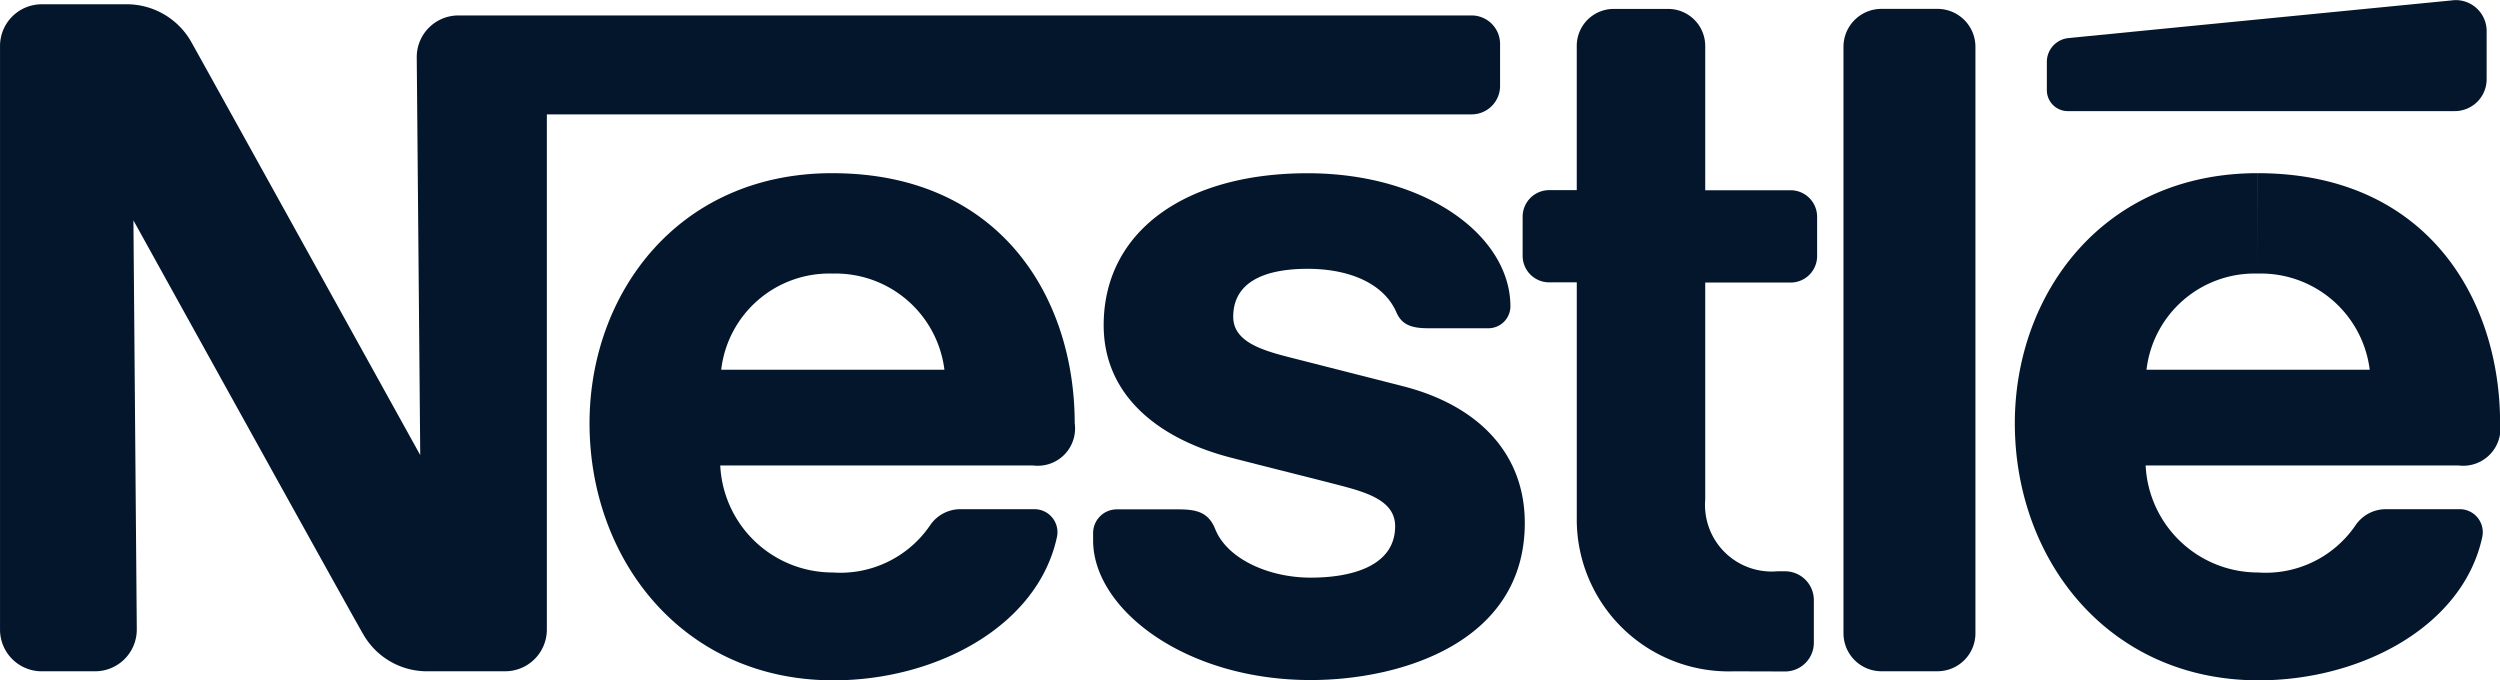
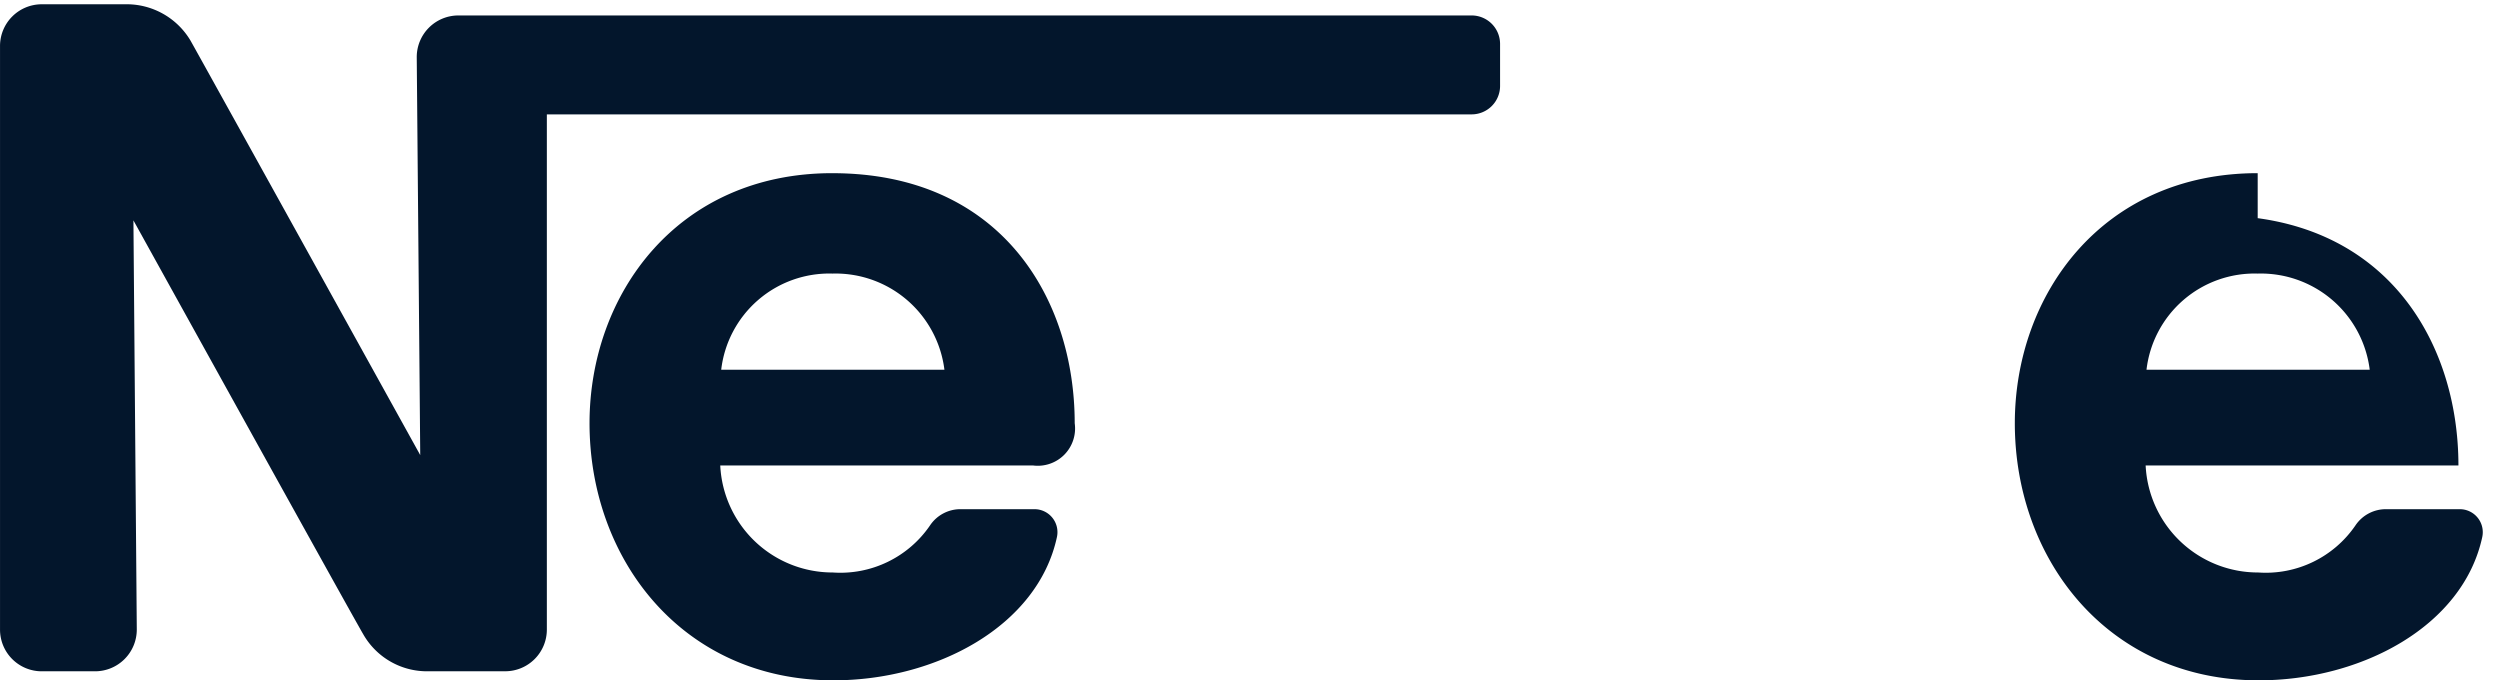
<svg xmlns="http://www.w3.org/2000/svg" width="98.82" height="26.896" viewBox="0 0 98.82 26.896">
  <g transform="translate(-282.931 -376.183)">
-     <path d="M498.3,378.694a1.5,1.5,0,0,0-1.5-1.5h-2.216a1.5,1.5,0,0,0-1.5,1.5v23.182a1.5,1.5,0,0,0,1.5,1.5H496.8a1.5,1.5,0,0,0,1.5-1.5Z" transform="translate(-137.284 -0.66)" fill="#03162c" />
-     <path d="M516.259,378.65v1.1a.827.827,0,0,0,.829.825h15.292a1.261,1.261,0,0,0,1.263-1.26v-1.867a1.224,1.224,0,0,0-1.265-1.26s-14.782,1.45-15.258,1.5A.945.945,0,0,0,516.259,378.65Z" transform="translate(-152.42 0)" fill="#03162c" />
-     <path d="M464.843,403.383a6.006,6.006,0,0,1-6.2-6.1l0-9.275h-1.089a1.049,1.049,0,0,1-1.051-1.049V385.41a1.049,1.049,0,0,1,1.052-1.047l1.087,0v-5.7A1.459,1.459,0,0,1,460.1,377.2h2.16a1.464,1.464,0,0,1,1.46,1.467v5.7h3.371a1.049,1.049,0,0,1,1.052,1.048v1.553a1.048,1.048,0,0,1-1.05,1.048H463.72l0,8.579a2.632,2.632,0,0,0,2.845,2.834l.306,0a1.139,1.139,0,0,1,1.143,1.137v1.686a1.138,1.138,0,0,1-1.141,1.137Z" transform="translate(-113.385 -0.664)" fill="#03162c" />
    <path d="M359.737,399.9a4.337,4.337,0,0,1,4.428,3.8h-8.823a4.3,4.3,0,0,1,4.395-3.8v-3.969c-6.149,0-9.6,4.812-9.6,9.884,0,5.4,3.694,10.163,9.639,10.163,4.069,0,8.079-2.144,8.837-5.665a.909.909,0,0,0-.887-1.1H364.82a1.448,1.448,0,0,0-1.219.634,4.292,4.292,0,0,1-3.852,1.868,4.445,4.445,0,0,1-4.445-4.23h12.364a1.474,1.474,0,0,0,1.647-1.67c0-4.945-2.927-9.883-9.578-9.883Z" transform="translate(-43.903 -12.903)" fill="#03162c" />
-     <path d="M522.212,399.9a4.337,4.337,0,0,1,4.428,3.8h-8.823a4.3,4.3,0,0,1,4.395-3.8v-3.969c-6.149,0-9.6,4.812-9.6,9.884,0,5.4,3.695,10.163,9.639,10.163,4.069,0,8.08-2.144,8.838-5.665a.909.909,0,0,0-.887-1.1H527.3a1.449,1.449,0,0,0-1.219.634,4.293,4.293,0,0,1-3.853,1.868,4.445,4.445,0,0,1-4.445-4.23h12.364a1.474,1.474,0,0,0,1.647-1.67c0-4.945-2.927-9.883-9.579-9.883Z" transform="translate(-150.039 -12.903)" fill="#03162c" />
+     <path d="M522.212,399.9a4.337,4.337,0,0,1,4.428,3.8h-8.823a4.3,4.3,0,0,1,4.395-3.8v-3.969c-6.149,0-9.6,4.812-9.6,9.884,0,5.4,3.695,10.163,9.639,10.163,4.069,0,8.08-2.144,8.838-5.665a.909.909,0,0,0-.887-1.1H527.3a1.449,1.449,0,0,0-1.219.634,4.293,4.293,0,0,1-3.853,1.868,4.445,4.445,0,0,1-4.445-4.23h12.364c0-4.945-2.927-9.883-9.579-9.883Z" transform="translate(-150.039 -12.903)" fill="#03162c" />
    <path d="M341.1,377.111H301.05a1.646,1.646,0,0,0-1.646,1.65l.138,15.728s-8.63-15.588-9.08-16.383a2.937,2.937,0,0,0-2.589-1.437h-3.293a1.649,1.649,0,0,0-1.648,1.65v23.066a1.648,1.648,0,0,0,1.648,1.65h2.112a1.65,1.65,0,0,0,1.646-1.653l-.133-16.171s8.714,15.743,9.086,16.363a2.9,2.9,0,0,0,2.586,1.46H302.9a1.648,1.648,0,0,0,1.647-1.651V381.021H341.1a1.124,1.124,0,0,0,1.126-1.124v-1.664A1.125,1.125,0,0,0,341.1,377.111Z" transform="translate(0 -0.317)" fill="#03162c" />
-     <path d="M416.019,399.709c1.741,0,3.044.631,3.513,1.723.225.524.661.626,1.262.626h2.394a.872.872,0,0,0,.85-.858c0-2.784-3.319-5.269-8.021-5.269-4.863,0-8.057,2.317-8.057,6.006,0,2.824,2.231,4.5,4.974,5.221,1.25.326,3.384.854,4.424,1.127,1.121.293,2.123.637,2.123,1.6,0,1.515-1.6,2.031-3.341,2.031-1.652,0-3.3-.738-3.77-1.917-.273-.682-.752-.782-1.478-.782h-2.435a.937.937,0,0,0-.914.919v.313c0,2.695,3.615,5.515,8.6,5.515,3.537,0,8.463-1.47,8.463-6.211,0-2.745-1.838-4.647-4.828-5.407-1.169-.3-3.979-1.012-4.59-1.17-1.09-.282-2.107-.637-2.107-1.571C413.082,400.189,414.388,399.709,416.019,399.709Z" transform="translate(-81.403 -12.9)" fill="#03162c" />
  </g>
</svg>